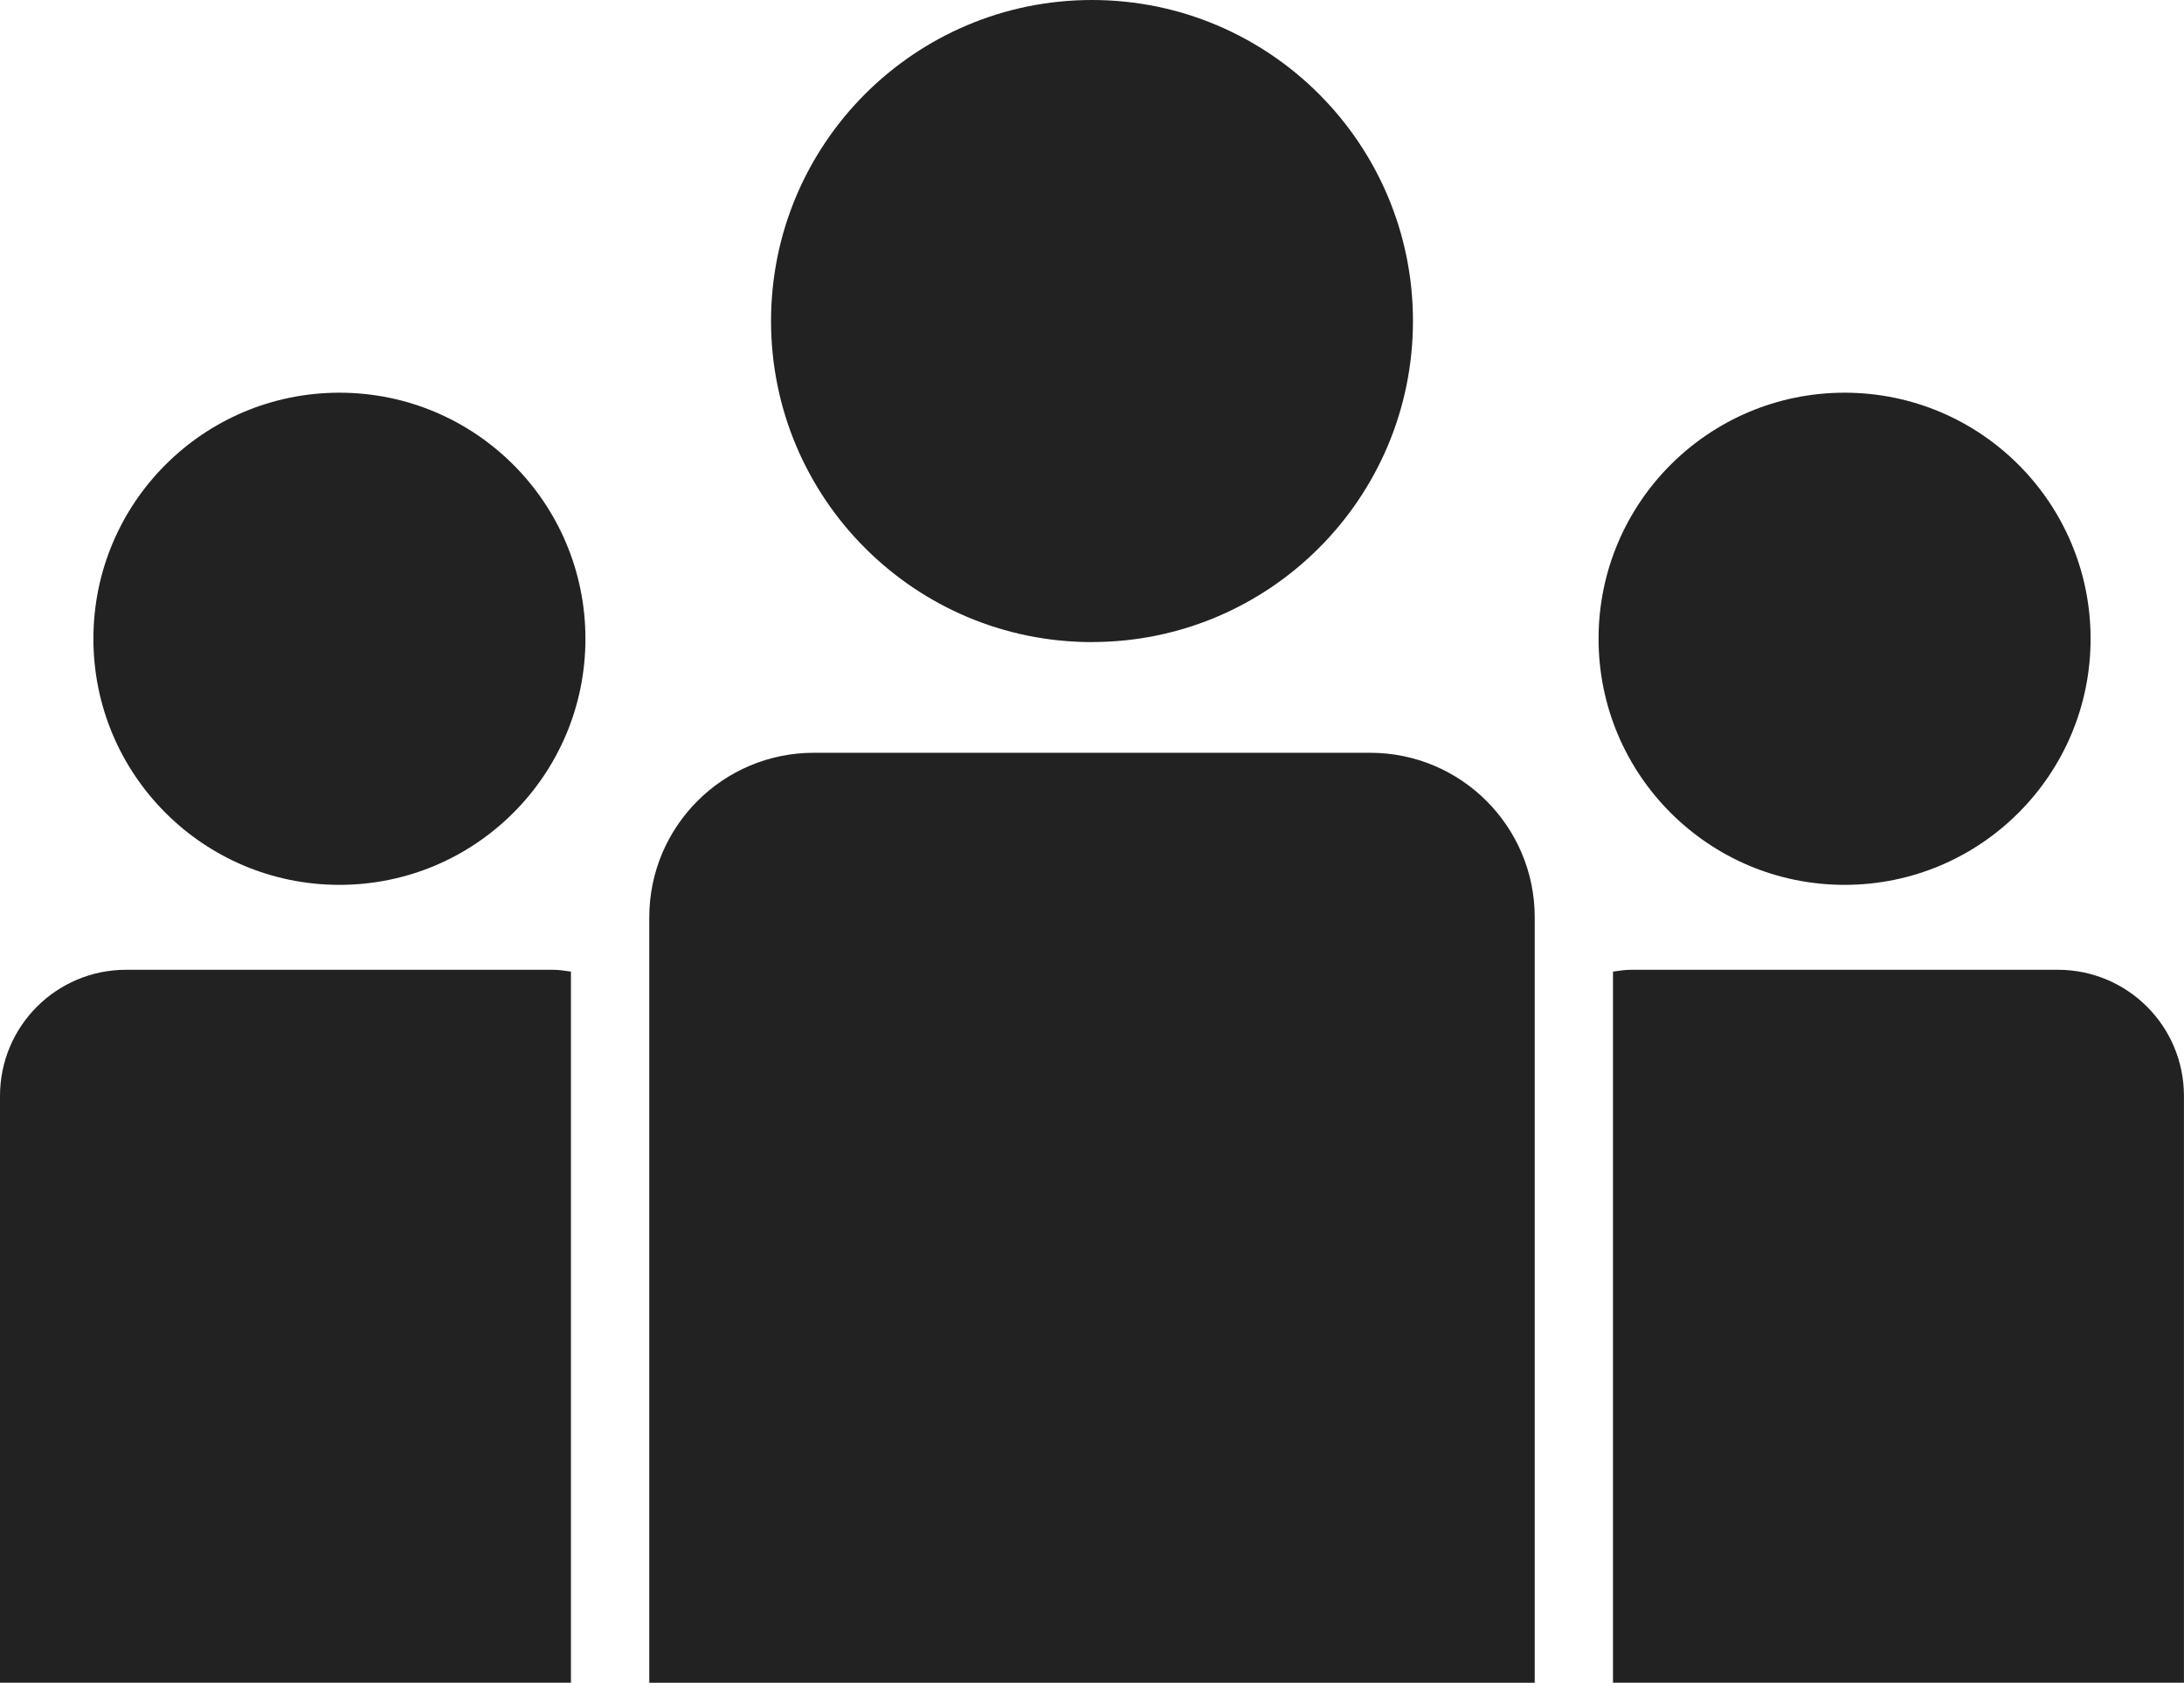
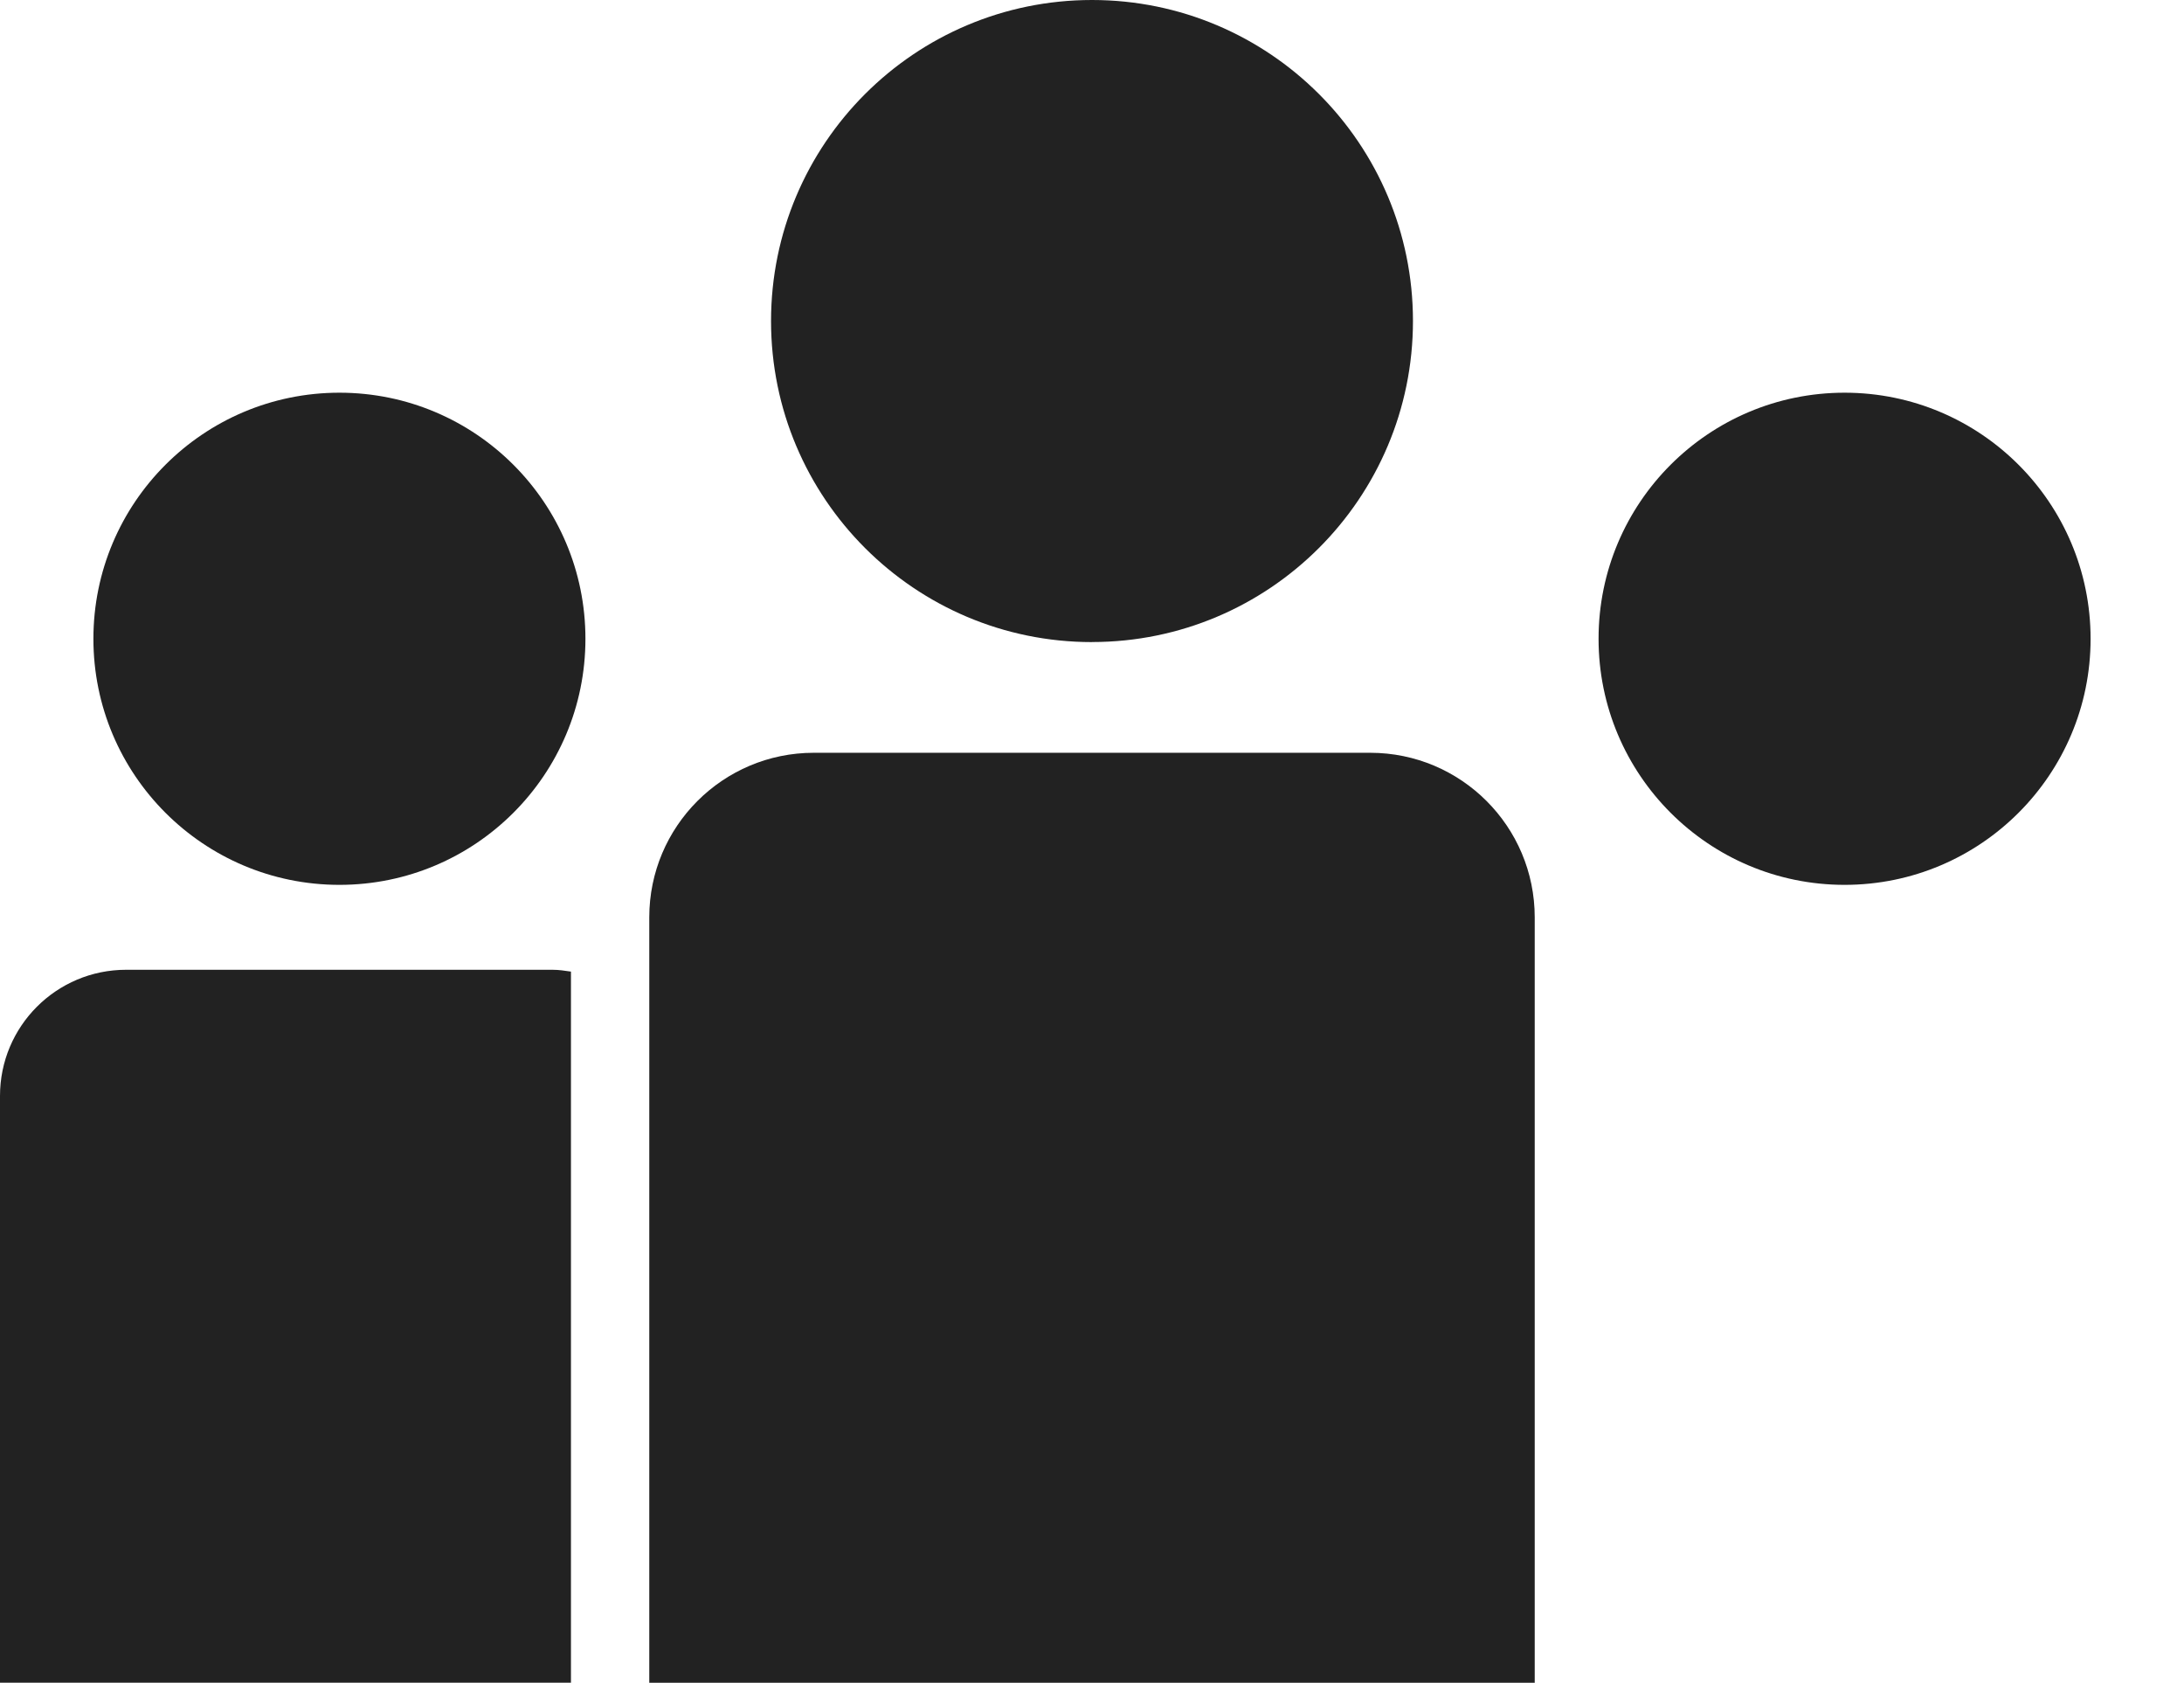
<svg xmlns="http://www.w3.org/2000/svg" id="_レイヤー_2" data-name="レイヤー 2" viewBox="0 0 395.14 304.37">
  <defs>
    <style>
      .cls-1 {
        fill: #222;
        stroke-width: 0px;
      }
    </style>
  </defs>
  <g id="_レイヤー_1-2" data-name="レイヤー 1">
    <g>
      <path class="cls-1" d="M333.73,160.05c24.59,0,44.51-19.93,44.51-44.51s-19.92-44.51-44.51-44.51-44.51,19.93-44.51,44.51,19.92,44.51,44.51,44.51Z" />
-       <path class="cls-1" d="M372.31,175.41h-77.17c-1.13,0-2.22.18-3.31.33v128.62h103.3v-106.13c0-12.62-10.21-22.82-22.82-22.82Z" />
      <path class="cls-1" d="M247.9,136.16h-100.66c-16.44,0-29.77,13.32-29.77,29.77v138.44h160.2v-138.44c0-16.45-13.33-29.77-29.77-29.77Z" />
      <path class="cls-1" d="M61.41,71.03c-24.59,0-44.51,19.93-44.51,44.51s19.92,44.51,44.51,44.51,44.51-19.93,44.51-44.51-19.92-44.51-44.51-44.51Z" />
      <path class="cls-1" d="M197.57,116.13c32.07,0,58.07-26.01,58.07-58.07S229.64,0,197.57,0s-58.07,26.01-58.07,58.07,26,58.07,58.07,58.07Z" />
-       <path class="cls-1" d="M22.82,175.41c-12.61,0-22.82,10.21-22.82,22.82v106.13h103.3v-128.62c-1.09-.16-2.18-.33-3.31-.33H22.82Z" />
+       <path class="cls-1" d="M22.82,175.41c-12.61,0-22.82,10.21-22.82,22.82v106.13h103.3v-128.62c-1.09-.16-2.18-.33-3.31-.33H22.82" />
    </g>
  </g>
</svg>